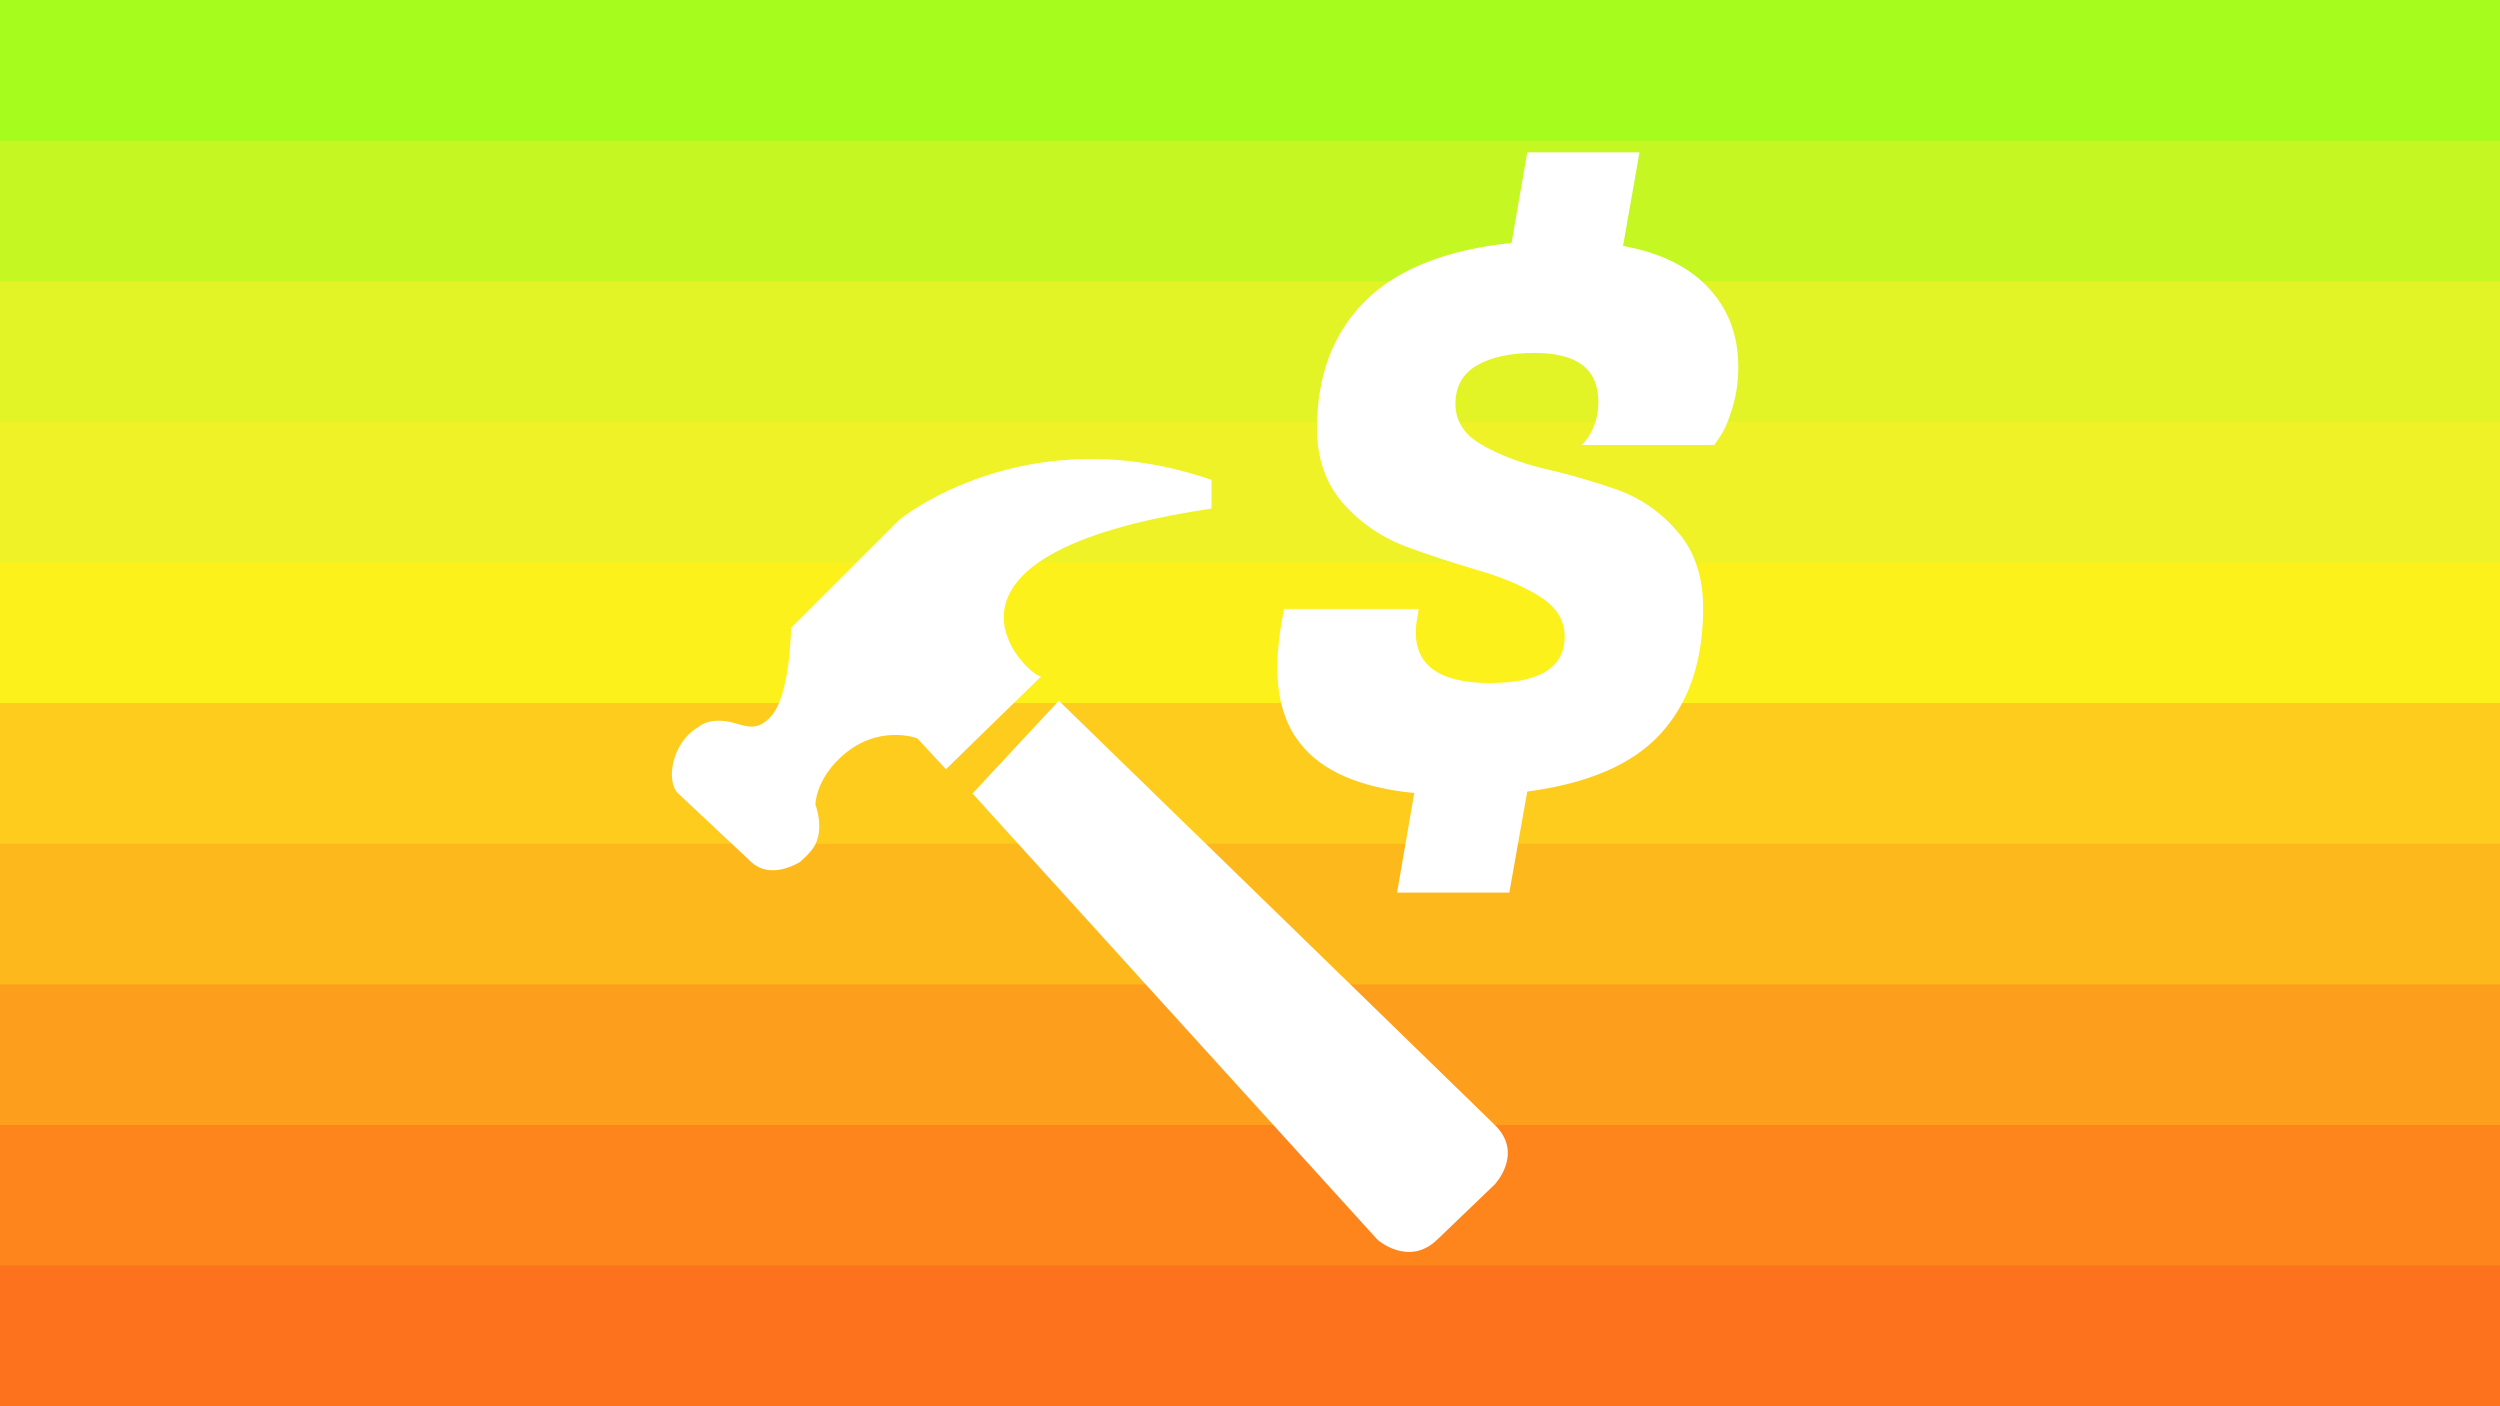
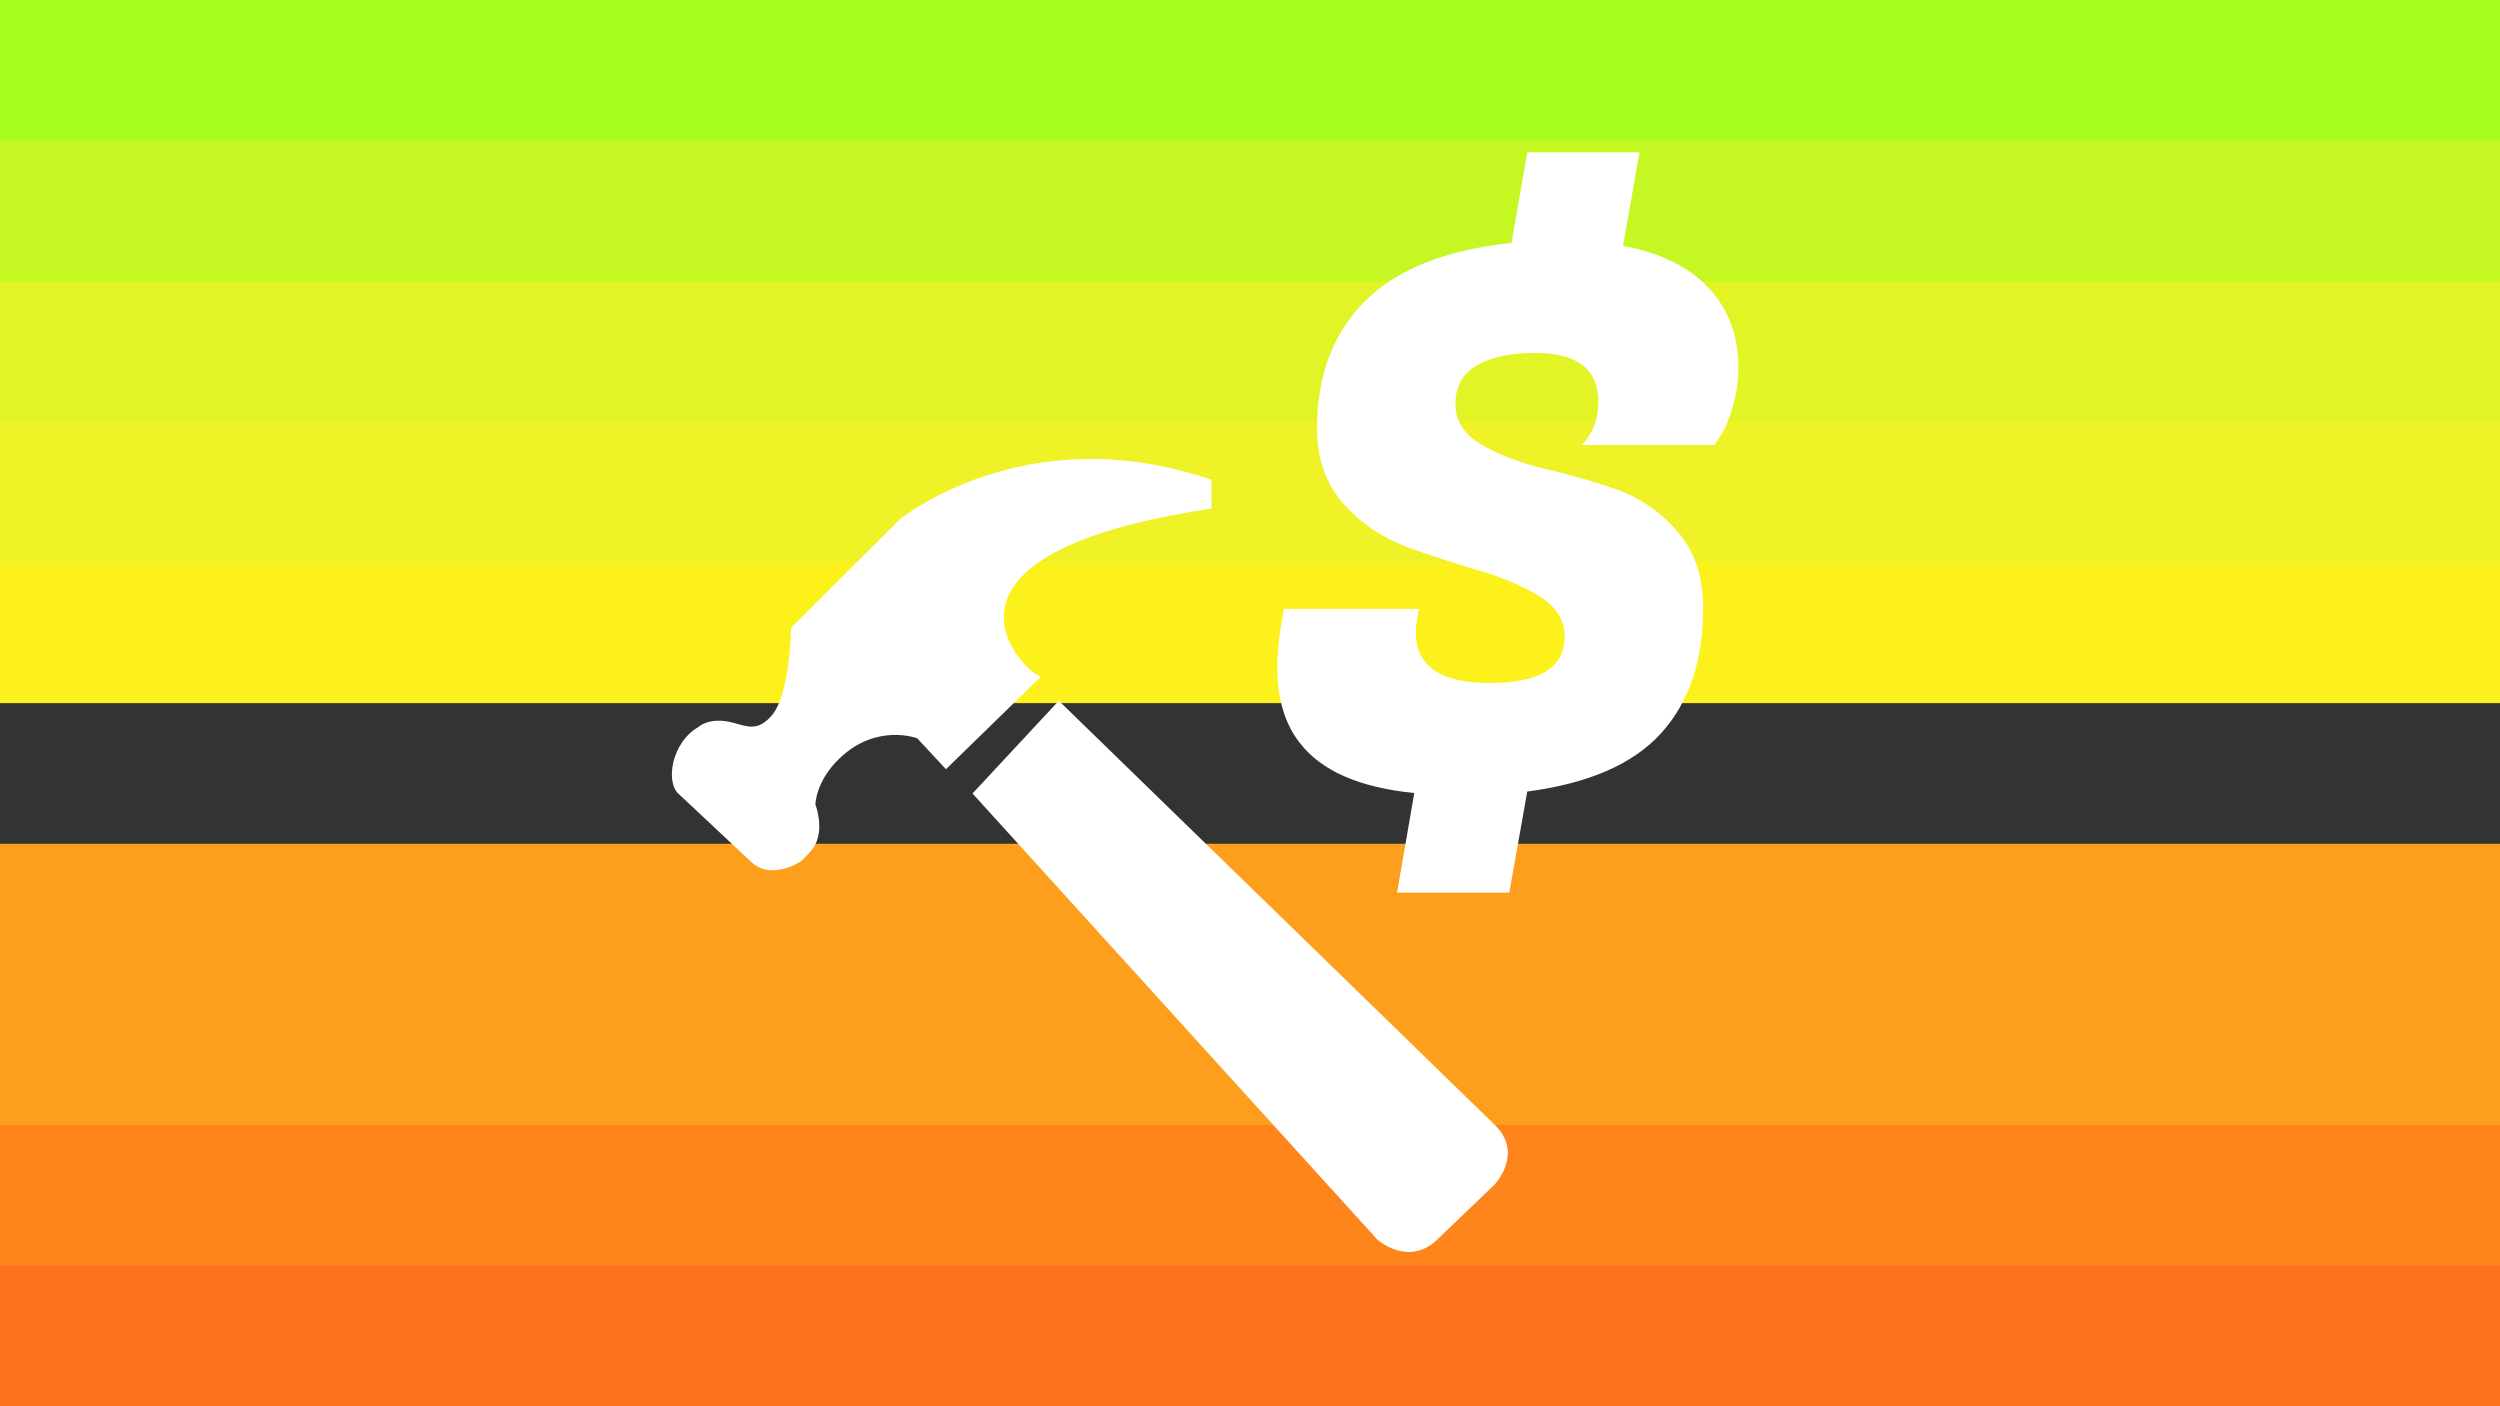
<svg xmlns="http://www.w3.org/2000/svg" width="1280" height="720" viewBox="0 0 1280 720" fill="none">
  <rect x="0" y="0" width="1280" height="720" fill="#333333" stroke="none" />
  <g clip-path="url(#clip0_604_2)">
    <rect y="576" width="1280" height="144" fill="#FD721C" />
    <rect y="504" width="1280" height="144" fill="#FD851C" />
    <rect y="432" width="1280" height="144" fill="#FD9F1C" />
-     <rect y="360" width="1280" height="144" fill="#FDB91C" />
-     <rect y="288" width="1280" height="144" fill="#FDCC1C" />
    <rect y="216" width="1280" height="144" fill="#FDF11C" />
    <rect y="144" width="1280" height="144" fill="#EFF226" />
    <rect y="72" width="1280" height="144" fill="#E2F425" />
    <rect width="1280" height="144" fill="#C5F722" />
    <rect width="1280" height="72" fill="#A6FC1D" />
    <path d="M497.927 406.277L542.11 358.78L765.292 575.907C780.385 590.592 765.292 606.44 765.292 606.44L735.837 634.712C721.096 648.86 705.248 634.712 705.248 634.712L497.927 406.277Z" fill="white" />
    <path d="M484.332 393.837L533.047 346.341C526.25 346.341 460.541 284.126 620.281 260.395C620.281 245.753 620.29 245.697 620.281 245.693L620.281 245.693C525.117 212.882 460.541 266.049 460.541 266.049L405.029 321.461C405.029 321.461 404.712 355.741 394.833 366.696C387.948 374.331 382.942 372.095 375.573 370.089C363.112 366.696 357.433 372.334 357.433 372.334C343.823 380.234 340.802 400.229 347.251 406.277L384.637 441.333C394.833 450.894 409.561 441.333 409.561 441.333C409.561 441.333 415.421 436.502 417.491 432.287C421.934 423.24 417.491 411.931 417.491 411.931C417.491 411.931 417.491 400.055 429.953 388.183C448.945 370.089 469.604 378.005 469.604 378.005L484.332 393.837Z" fill="white" />
    <path d="M724.877 323.641C724.877 341.013 737.519 349.7 762.805 349.7C788.346 349.7 801.117 341.78 801.117 325.94C801.117 317.51 796.775 310.612 788.091 305.247C779.407 299.882 768.807 295.411 756.292 291.834C744.032 288.257 731.645 284.17 719.13 279.571C706.615 274.717 696.015 267.308 687.331 257.345C678.647 247.126 674.305 234.48 674.305 219.406C674.305 192.581 682.351 170.994 698.442 154.643C714.788 138.037 739.946 127.946 773.916 124.369L781.961 78H839.429L831 125.902C850.411 129.479 865.097 136.76 875.058 147.745C885.019 158.475 890 171.888 890 187.983C890 195.392 888.978 202.417 886.935 209.06C884.892 215.702 882.848 220.428 880.805 223.239L877.74 227.837H809.929C815.548 221.961 818.357 214.552 818.357 205.611C818.357 189.005 807.502 180.702 785.792 180.702C773.277 180.702 763.316 182.873 755.909 187.216C748.758 191.559 745.182 198.074 745.182 206.76C745.182 215.447 749.524 222.344 758.208 227.454C766.892 232.564 777.364 236.651 789.623 239.717C802.139 242.527 814.654 246.104 827.169 250.447C839.684 254.79 850.284 262.071 858.968 272.29C867.652 282.254 871.994 295.283 871.994 311.378C871.994 338.459 864.714 359.919 850.156 375.758C835.853 391.342 813.121 401.178 781.961 405.266L772.766 457H715.299L724.11 406.032C696.015 403.222 676.476 394.664 665.494 380.357C657.831 370.649 654 357.747 654 341.652C654 334.499 654.766 326.579 656.299 317.893L657.448 311.761H726.409L725.643 316.36C725.132 318.915 724.877 321.342 724.877 323.641Z" fill="white" />
  </g>
  <defs>
    <clipPath id="clip0_604_2">
      <rect width="1280" height="720" fill="white" />
    </clipPath>
  </defs>
</svg>